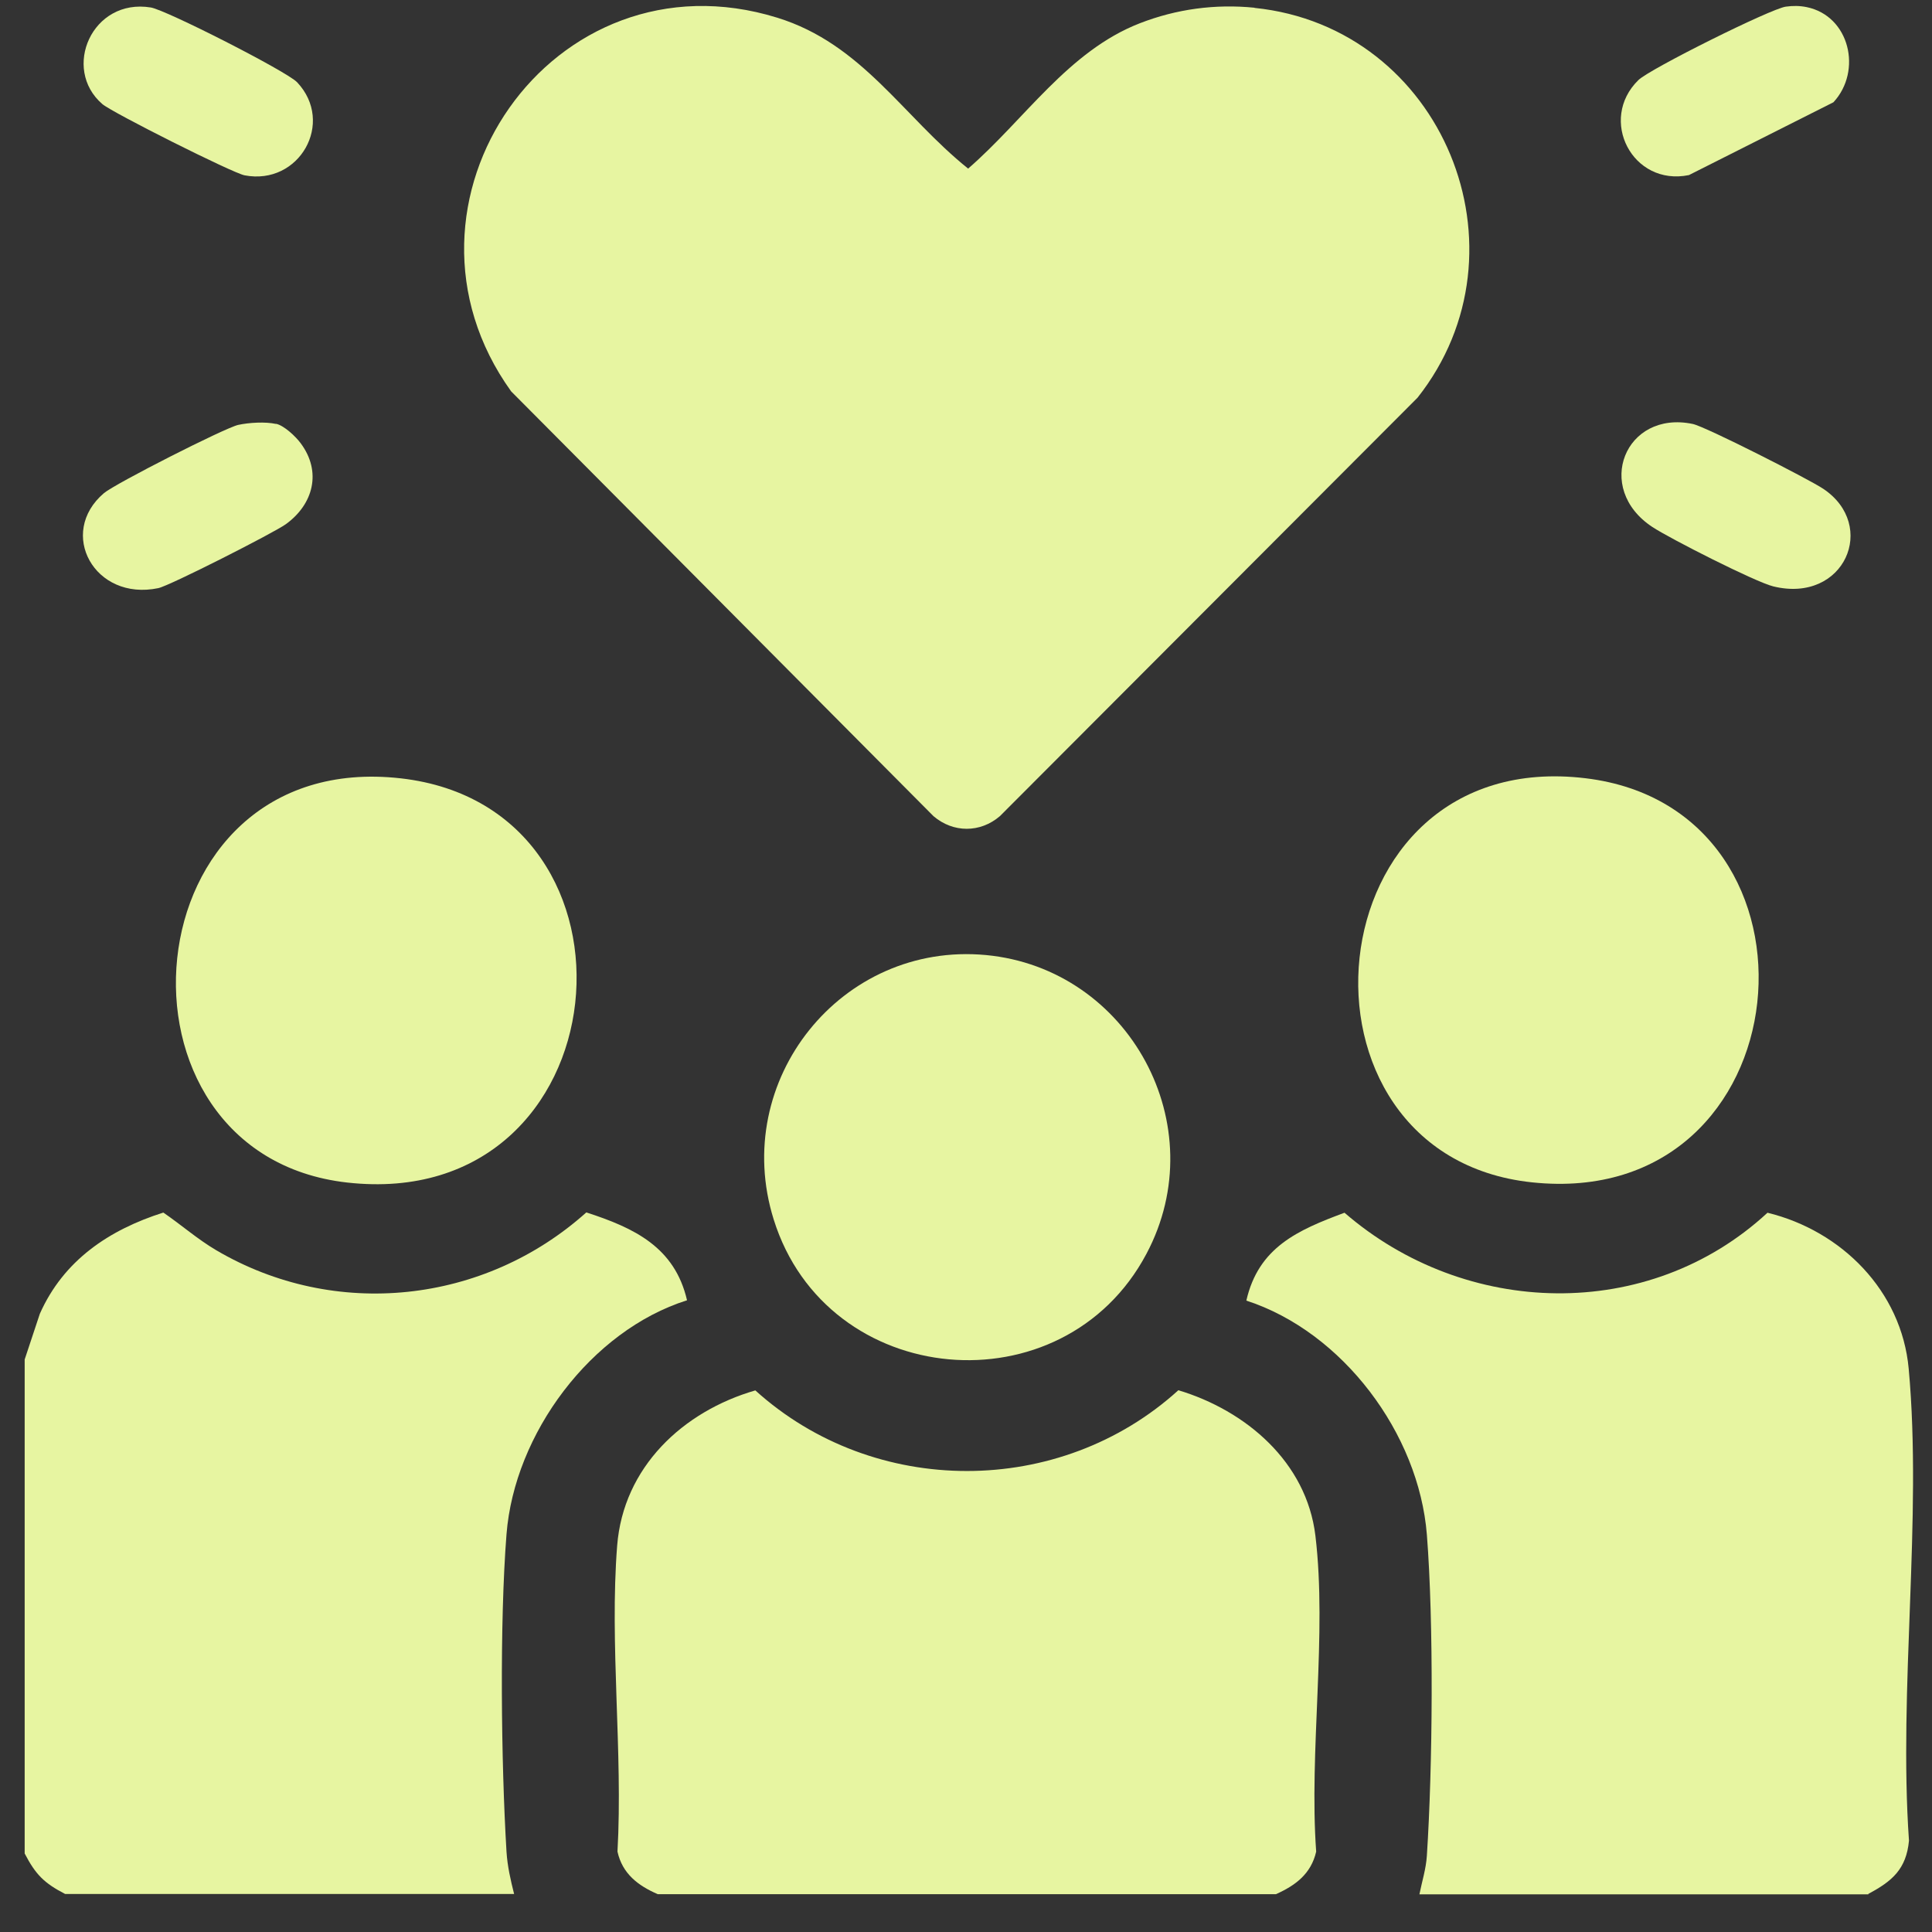
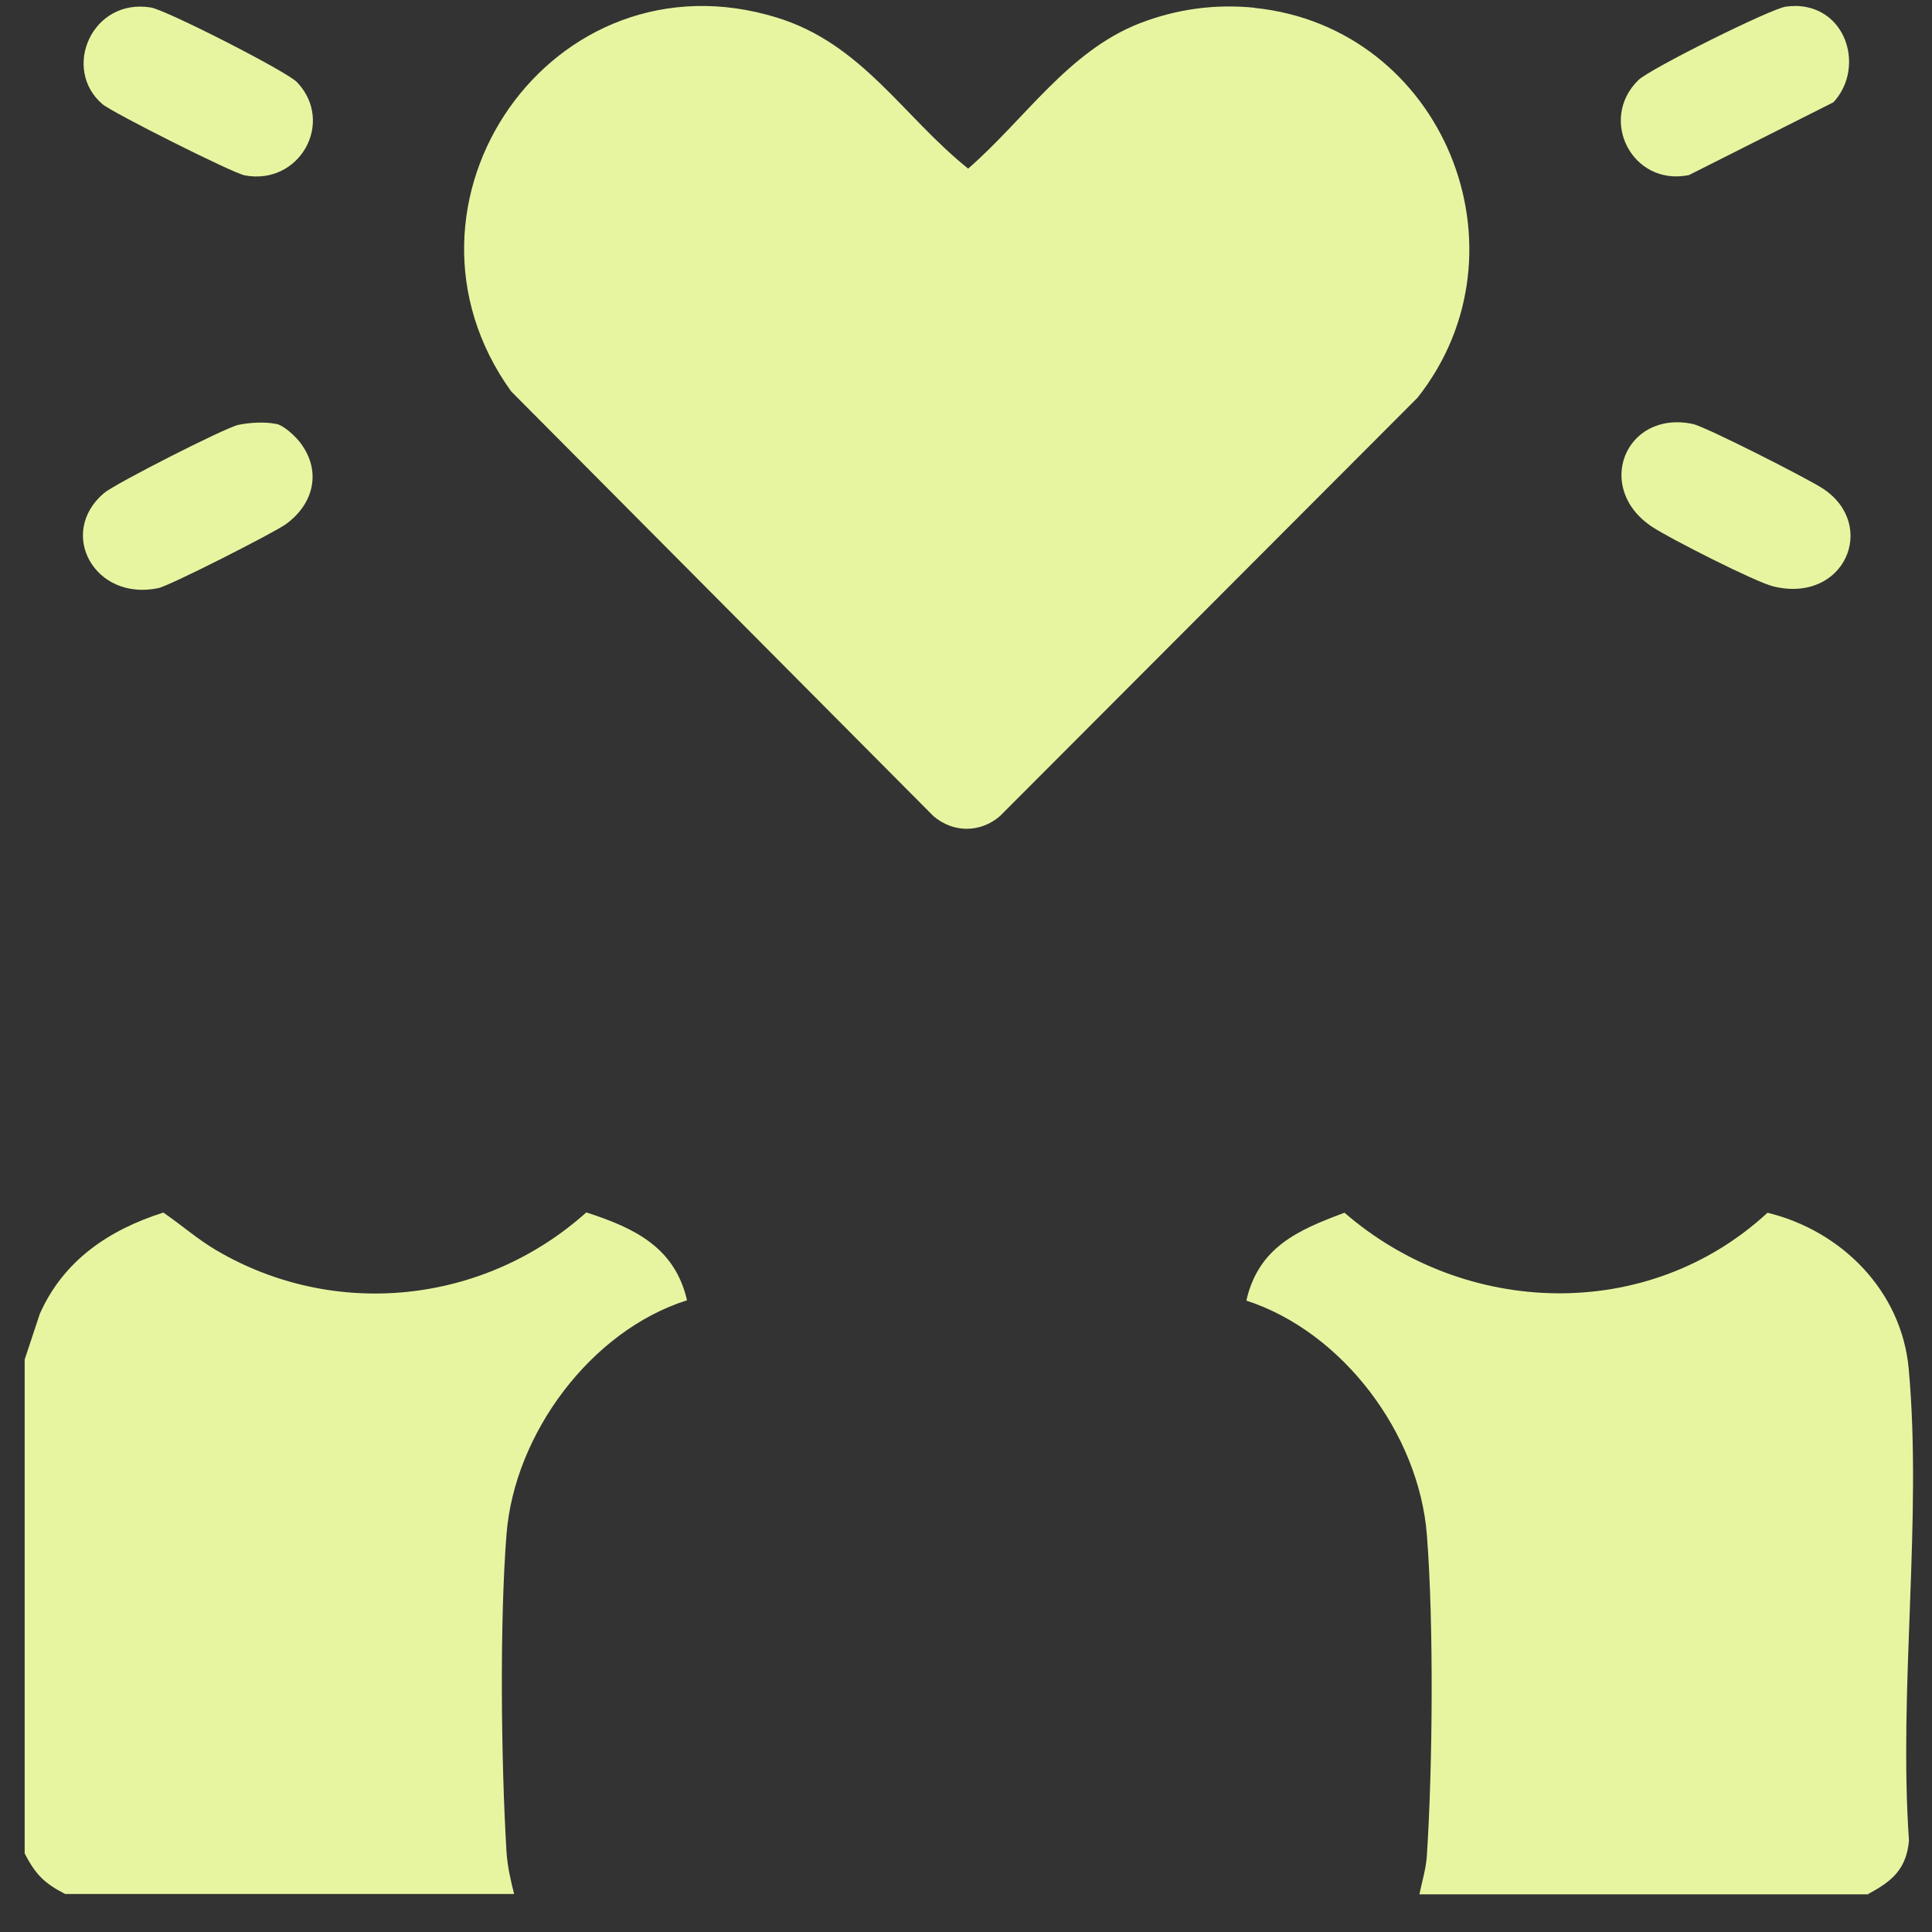
<svg xmlns="http://www.w3.org/2000/svg" width="48" height="48" viewBox="0 0 48 48" fill="none">
  <rect x="0" y="0" width="48" height="48" fill="#333333" stroke="none" />
  <g clip-path="url(#clip0_267_1706)">
    <path d="M46.419 47.052C47.012 46.738 47.362 46.435 47.428 45.731C47.165 41.95 47.762 37.73 47.421 34.005C47.244 32.069 45.751 30.578 43.913 30.13C40.952 32.868 36.404 32.73 33.404 30.13C32.237 30.563 31.267 30.991 30.965 32.313C33.361 33.092 35.25 35.617 35.45 38.127C35.623 40.326 35.595 43.886 35.45 46.104C35.43 46.431 35.328 46.746 35.265 47.064H46.419V47.052Z" fill="#E7F5A1" />
    <path d="M0.613 33.776V46.049C0.884 46.572 1.096 46.785 1.619 47.056H12.773C12.686 46.71 12.607 46.368 12.584 46.006C12.45 43.791 12.411 40.314 12.584 38.119C12.78 35.621 14.681 33.06 17.069 32.305C16.763 30.983 15.757 30.508 14.567 30.122C12.03 32.396 8.323 32.797 5.373 31.062C4.906 30.787 4.501 30.429 4.058 30.126C2.707 30.555 1.579 31.314 0.99 32.64L0.613 33.776Z" fill="#E7F5A1" />
-     <path d="M16.339 47.061H31.699C32.186 46.844 32.575 46.553 32.7 46.003C32.52 43.509 32.975 40.606 32.681 38.155C32.461 36.322 30.953 35.044 29.276 34.54C26.33 37.215 21.719 37.215 18.766 34.544C16.963 35.067 15.486 36.452 15.333 38.403C15.141 40.842 15.479 43.536 15.341 46.003C15.463 46.553 15.852 46.848 16.343 47.061H16.339Z" fill="#E7F5A1" />
    <path d="M31.169 0.192C30.191 0.094 29.229 0.224 28.318 0.578C26.539 1.27 25.455 2.973 24.053 4.189C22.431 2.887 21.421 1.093 19.312 0.44C13.727 -1.291 9.345 5.054 12.699 9.723L23.192 20.277C23.68 20.694 24.351 20.698 24.842 20.277L35.218 9.881C38.113 6.219 35.85 0.676 31.169 0.196V0.192Z" fill="#E7F5A1" />
-     <path d="M9.961 19.338C3.171 18.567 2.374 28.676 8.626 29.38C15.507 30.151 16.406 20.073 9.961 19.338Z" fill="#E7F5A1" />
-     <path d="M39.397 19.336C32.552 18.506 31.703 28.702 38.062 29.375C44.868 30.095 45.736 20.103 39.397 19.336Z" fill="#E7F5A1" />
-     <path d="M24.497 23.728C20.903 23.39 18.142 26.843 19.222 30.297C20.542 34.526 26.413 35.049 28.483 31.151C30.176 27.968 28.055 24.066 24.497 23.728Z" fill="#E7F5A1" />
    <path d="M3.748 0.186C2.287 -0.054 1.525 1.709 2.543 2.586C2.79 2.798 5.783 4.301 6.077 4.356C7.436 4.616 8.328 3.046 7.381 2.043C7.122 1.772 4.129 0.249 3.748 0.186Z" fill="#E7F5A1" />
    <path d="M44.887 0.177C44.71 0.141 44.545 0.141 44.369 0.165C44 0.212 40.983 1.715 40.705 1.99C39.703 2.97 40.555 4.637 41.961 4.35L45.551 2.541C46.273 1.762 45.955 0.397 44.887 0.177Z" fill="#E7F5A1" />
    <path d="M6.859 10.533C6.592 10.474 6.187 10.498 5.916 10.557C5.575 10.636 2.861 12.016 2.582 12.252C1.419 13.243 2.346 14.943 3.933 14.612C4.208 14.557 6.816 13.232 7.102 13.023C7.786 12.528 7.998 11.721 7.471 11.013C7.35 10.848 7.059 10.572 6.859 10.529V10.533Z" fill="#E7F5A1" />
    <path d="M42.055 10.533C40.378 10.183 39.589 12.13 41.054 13.094C41.482 13.377 43.618 14.463 44.058 14.569C45.829 15.001 46.662 13.05 45.295 12.142C44.942 11.906 42.369 10.596 42.055 10.533Z" fill="#E7F5A1" />
  </g>
  <defs>
    <clipPath id="clip0_267_1706">
      <rect width="46.916" height="46.916" fill="white" transform="translate(0.613 0.151)" />
    </clipPath>
  </defs>
</svg>